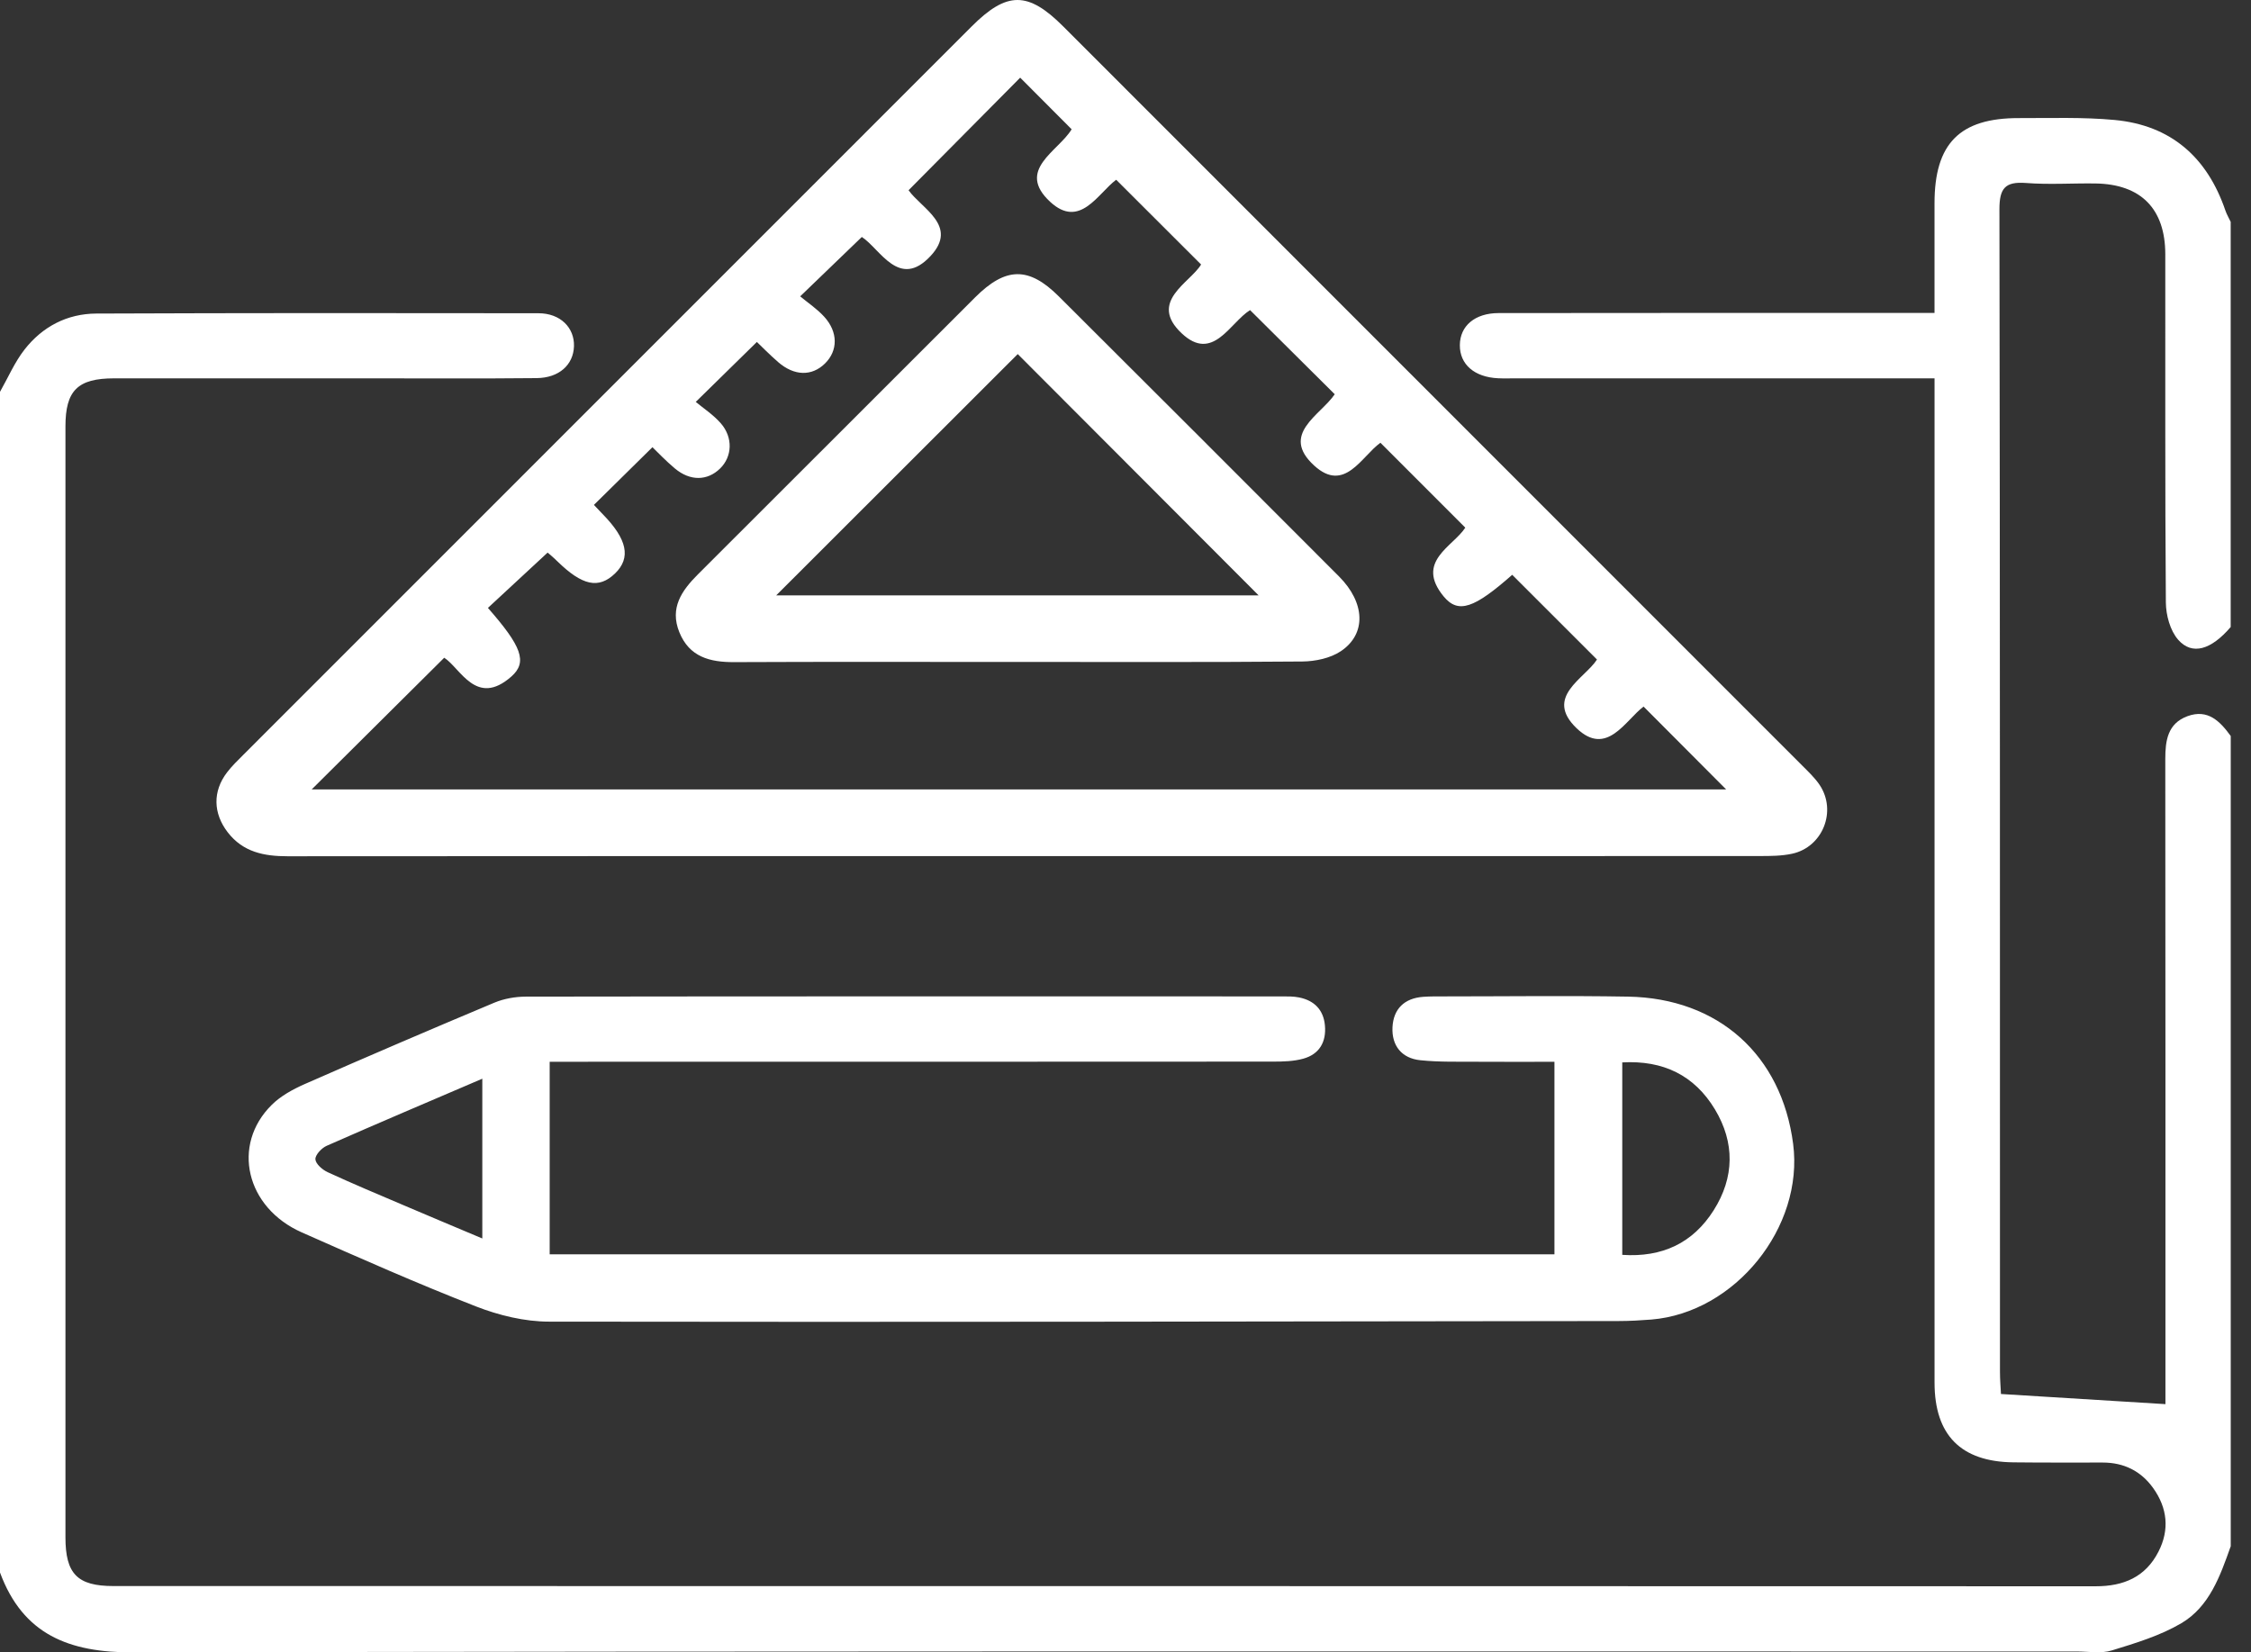
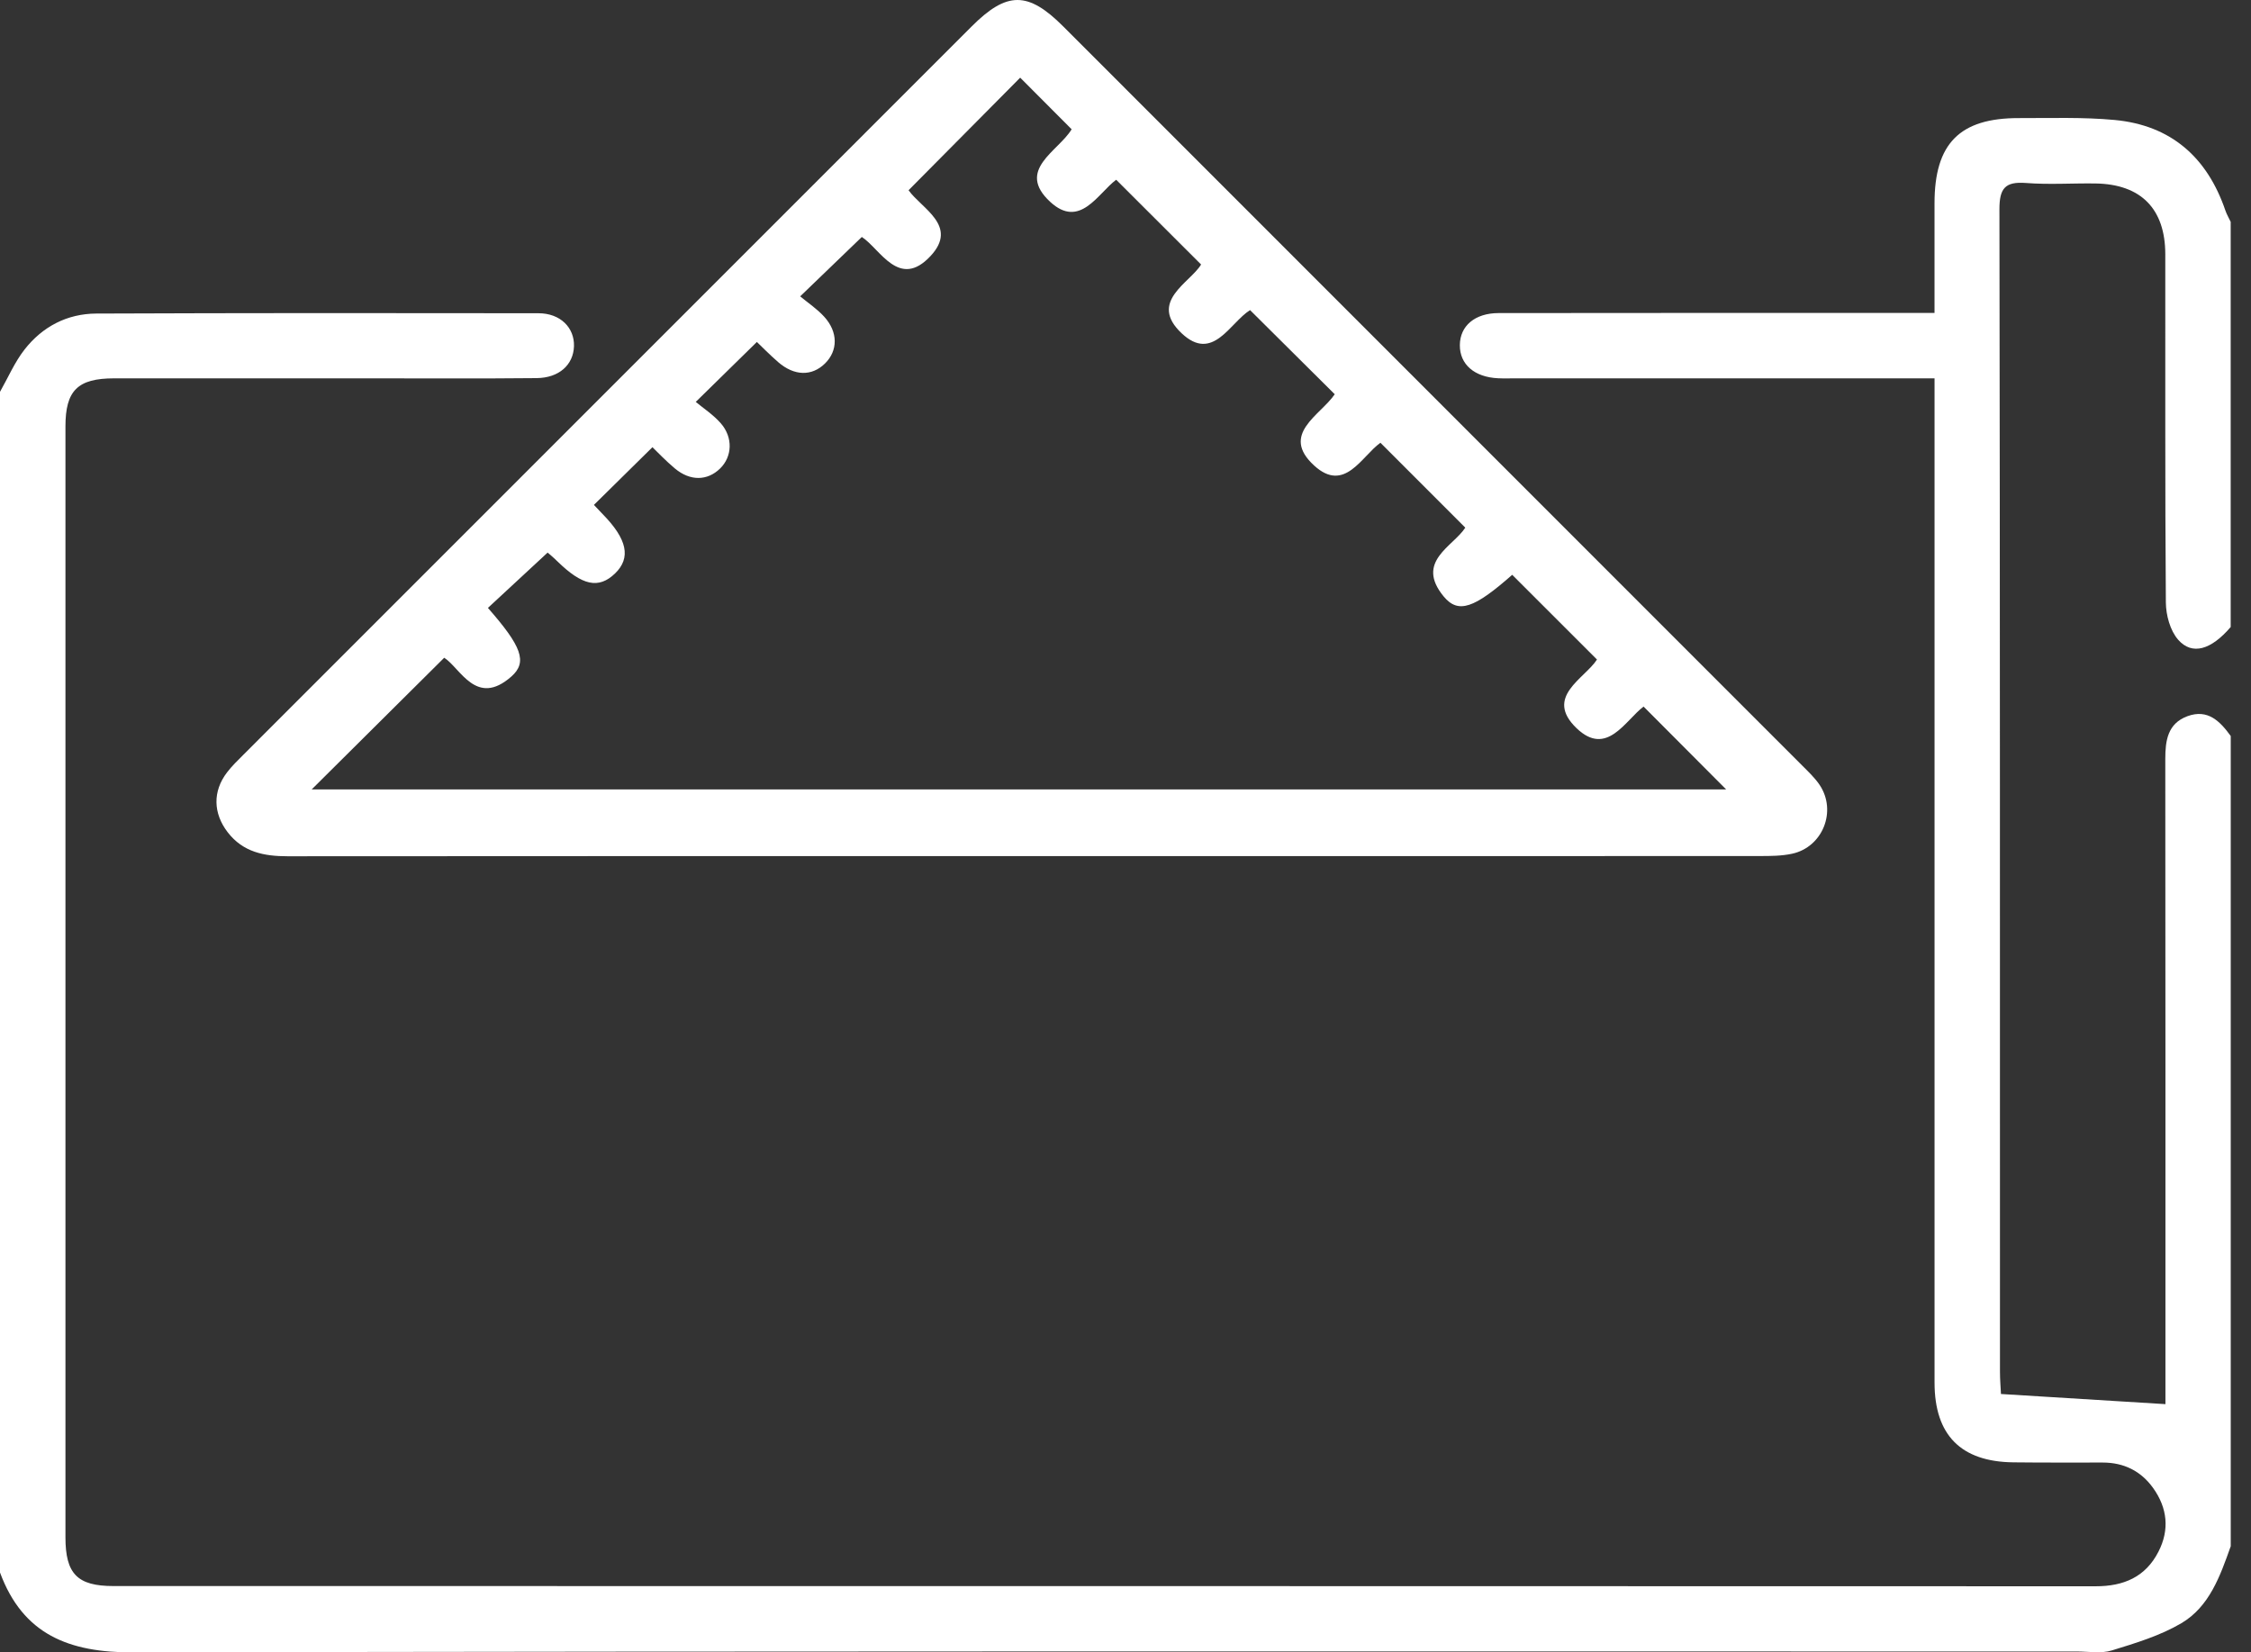
<svg xmlns="http://www.w3.org/2000/svg" width="79" height="58" viewBox="0 0 79 58" fill="none">
  <rect x="0" y="0" width="79" height="58" fill="#333333" stroke="none" />
  <path d="M78.287 54.278C77.919 55.313 77.544 56.391 76.557 56.975C75.812 57.414 74.951 57.674 74.116 57.931C73.743 58.047 73.307 57.969 72.899 57.969C50.154 57.969 27.41 57.951 4.665 58C2.425 58.005 0.807 57.378 0 55.196C0 41.382 0 27.567 0 13.754C0.284 13.254 0.514 12.712 0.865 12.264C1.491 11.465 2.356 11.011 3.378 11.006C8.55 10.986 13.725 10.986 18.898 10.995C19.665 10.995 20.165 11.501 20.144 12.156C20.122 12.803 19.624 13.264 18.835 13.272C16.873 13.292 14.91 13.28 12.948 13.28C9.966 13.28 6.985 13.277 4.003 13.28C2.728 13.281 2.297 13.705 2.297 14.968C2.295 27.966 2.295 40.965 2.297 53.962C2.297 55.243 2.716 55.671 3.979 55.671C27.17 55.673 50.359 55.671 73.55 55.679C74.531 55.679 75.297 55.355 75.752 54.465C76.148 53.693 76.066 52.93 75.566 52.231C75.138 51.633 74.538 51.336 73.797 51.336C72.752 51.336 71.706 51.341 70.662 51.329C68.823 51.309 67.894 50.374 67.894 48.531C67.891 37.113 67.894 25.694 67.894 14.277V13.28H67.025C62.411 13.28 57.8 13.28 53.187 13.28C52.983 13.28 52.778 13.287 52.575 13.277C51.743 13.238 51.229 12.789 51.234 12.113C51.239 11.442 51.758 10.991 52.593 10.989C56.901 10.982 61.206 10.986 65.514 10.985C66.274 10.985 67.034 10.985 67.893 10.985C67.893 9.664 67.893 8.399 67.893 7.134C67.893 5.038 68.777 4.141 70.853 4.145C71.974 4.148 73.101 4.107 74.213 4.211C76.19 4.396 77.463 5.52 78.101 7.388C78.148 7.526 78.225 7.654 78.287 7.787V22.009C77.601 22.809 76.934 23.015 76.442 22.453C76.161 22.131 76.015 21.589 76.012 21.145C75.98 17.07 75.997 12.995 75.992 8.92C75.989 7.327 75.135 6.465 73.546 6.44C72.731 6.428 71.913 6.486 71.103 6.423C70.367 6.367 70.17 6.612 70.171 7.349C70.194 20.949 70.188 34.55 70.19 48.151C70.19 48.42 70.213 48.688 70.225 48.93C72.19 49.05 74.073 49.167 75.997 49.286V48.573C75.997 41.263 76 33.954 75.992 26.644C75.992 25.992 76.075 25.396 76.769 25.139C77.483 24.875 77.913 25.316 78.289 25.835V54.278H78.287Z" fill="white" />
  <path d="M36.002 30.05C27.366 30.05 18.73 30.047 10.095 30.055C9.268 30.055 8.529 29.911 7.992 29.214C7.479 28.549 7.459 27.774 7.97 27.109C8.139 26.888 8.343 26.691 8.54 26.494C17.058 17.971 25.58 9.45 34.099 0.93C35.338 -0.309 36.078 -0.31 37.315 0.928C45.962 9.576 54.607 18.225 63.251 26.873C63.467 27.089 63.694 27.303 63.862 27.553C64.473 28.469 63.97 29.734 62.895 29.966C62.526 30.046 62.136 30.047 61.755 30.047C53.171 30.052 44.586 30.05 36.002 30.05ZM57.684 24.8C57.043 25.278 56.393 26.581 55.33 25.56C54.187 24.46 55.612 23.826 56.047 23.15C55.037 22.141 54.057 21.161 53.072 20.176C51.743 21.347 51.181 21.558 50.667 20.936C49.655 19.708 51.002 19.182 51.425 18.521C50.416 17.512 49.436 16.531 48.447 15.541C47.786 16.012 47.19 17.32 46.121 16.341C44.914 15.236 46.349 14.573 46.843 13.838C45.838 12.839 44.867 11.875 43.872 10.885C43.164 11.324 42.567 12.731 41.471 11.699C40.289 10.587 41.768 9.928 42.153 9.284C41.123 8.255 40.158 7.291 39.173 6.309C38.531 6.787 37.899 8.05 36.855 7.083C35.647 5.962 37.138 5.317 37.61 4.538C36.959 3.885 36.332 3.255 35.804 2.726C34.503 4.038 33.203 5.349 31.887 6.677C32.337 7.318 33.647 7.922 32.661 8.983C31.554 10.176 30.887 8.729 30.246 8.318C29.52 9.017 28.852 9.661 28.083 10.402C28.344 10.621 28.67 10.836 28.925 11.116C29.418 11.656 29.41 12.31 28.954 12.758C28.492 13.213 27.875 13.2 27.311 12.711C27.009 12.448 26.728 12.161 26.563 12.003C25.847 12.705 25.184 13.356 24.418 14.107C24.681 14.327 25.032 14.555 25.297 14.858C25.734 15.358 25.697 16.031 25.272 16.445C24.826 16.881 24.223 16.893 23.685 16.443C23.36 16.171 23.067 15.859 22.898 15.697C22.181 16.404 21.518 17.057 20.844 17.722C20.904 17.784 21.025 17.916 21.148 18.043C22.015 18.925 22.153 19.581 21.584 20.13C21.009 20.682 20.436 20.558 19.557 19.699C19.399 19.544 19.228 19.402 19.219 19.396C18.488 20.073 17.806 20.705 17.124 21.338C18.303 22.682 18.523 23.237 17.948 23.745C16.714 24.835 16.156 23.445 15.59 23.087C13.976 24.691 12.424 26.234 10.939 27.709H60.58C59.638 26.765 58.682 25.804 57.684 24.803V24.8Z" fill="white" />
-   <path d="M19.291 37.269V44.028H54.554V37.269C53.662 37.269 52.782 37.275 51.902 37.268C51.216 37.262 50.525 37.285 49.843 37.214C49.194 37.147 48.838 36.703 48.87 36.057C48.902 35.413 49.288 35.037 49.948 34.989C50.202 34.971 50.457 34.974 50.713 34.974C52.853 34.974 54.994 34.945 57.135 34.982C60.312 35.037 62.526 37.034 62.931 40.151C63.312 43.078 60.895 46.075 57.954 46.317C57.574 46.347 57.191 46.369 56.809 46.369C44.297 46.385 31.785 46.41 19.272 46.39C18.413 46.39 17.508 46.17 16.702 45.855C14.641 45.051 12.615 44.154 10.592 43.258C8.629 42.39 8.112 40.19 9.538 38.78C9.853 38.468 10.277 38.236 10.688 38.054C12.901 37.081 15.121 36.129 17.35 35.194C17.69 35.052 18.087 34.983 18.457 34.982C27.3 34.969 36.142 34.973 44.985 34.974C45.188 34.974 45.396 34.971 45.593 35.011C46.127 35.118 46.45 35.447 46.499 35.995C46.551 36.575 46.303 37.005 45.736 37.161C45.399 37.254 45.032 37.263 44.679 37.263C36.575 37.268 28.473 37.268 20.369 37.268C20.038 37.268 19.708 37.268 19.292 37.268L19.291 37.269ZM56.934 44.046C58.34 44.141 59.416 43.629 60.142 42.482C60.873 41.327 60.89 40.107 60.185 38.937C59.468 37.748 58.376 37.21 56.934 37.291V44.046ZM16.925 37.864C15.039 38.673 13.245 39.433 11.463 40.219C11.286 40.297 11.061 40.538 11.069 40.691C11.078 40.853 11.314 41.058 11.499 41.144C12.373 41.547 13.263 41.921 14.15 42.298C15.052 42.684 15.956 43.061 16.927 43.471V37.864H16.925Z" fill="white" />
-   <path d="M35.62 23.235C32.336 23.235 29.052 23.226 25.766 23.241C24.911 23.245 24.191 23.059 23.841 22.189C23.498 21.341 23.922 20.732 24.494 20.16C27.738 16.924 30.975 13.679 34.22 10.44C35.298 9.364 36.105 9.352 37.16 10.404C40.442 13.676 43.721 16.951 46.994 20.234C47.911 21.154 47.962 22.248 47.061 22.855C46.691 23.104 46.162 23.215 45.703 23.219C42.342 23.248 38.981 23.234 35.62 23.234V23.235ZM44.172 20.898C41.335 18.055 38.475 15.19 35.718 12.428C32.92 15.223 30.07 18.072 27.241 20.898H44.172Z" fill="white" />
</svg>